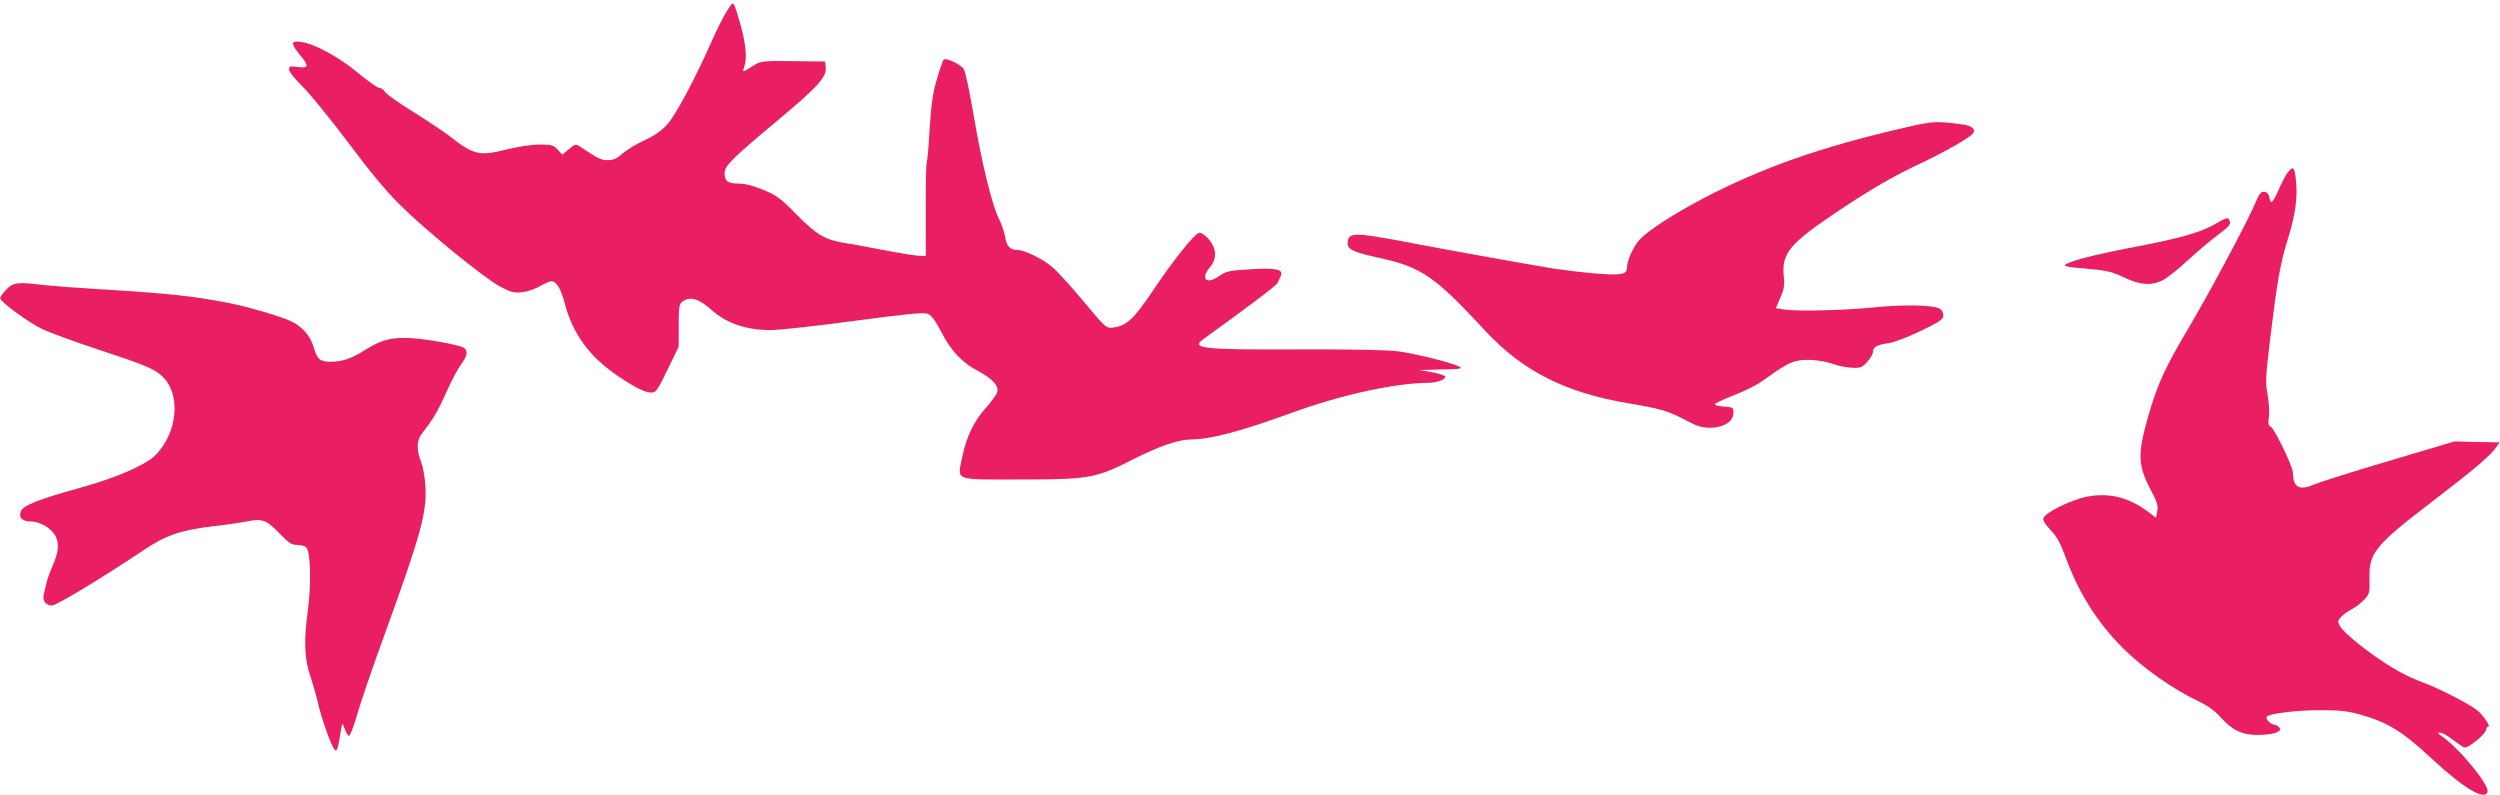
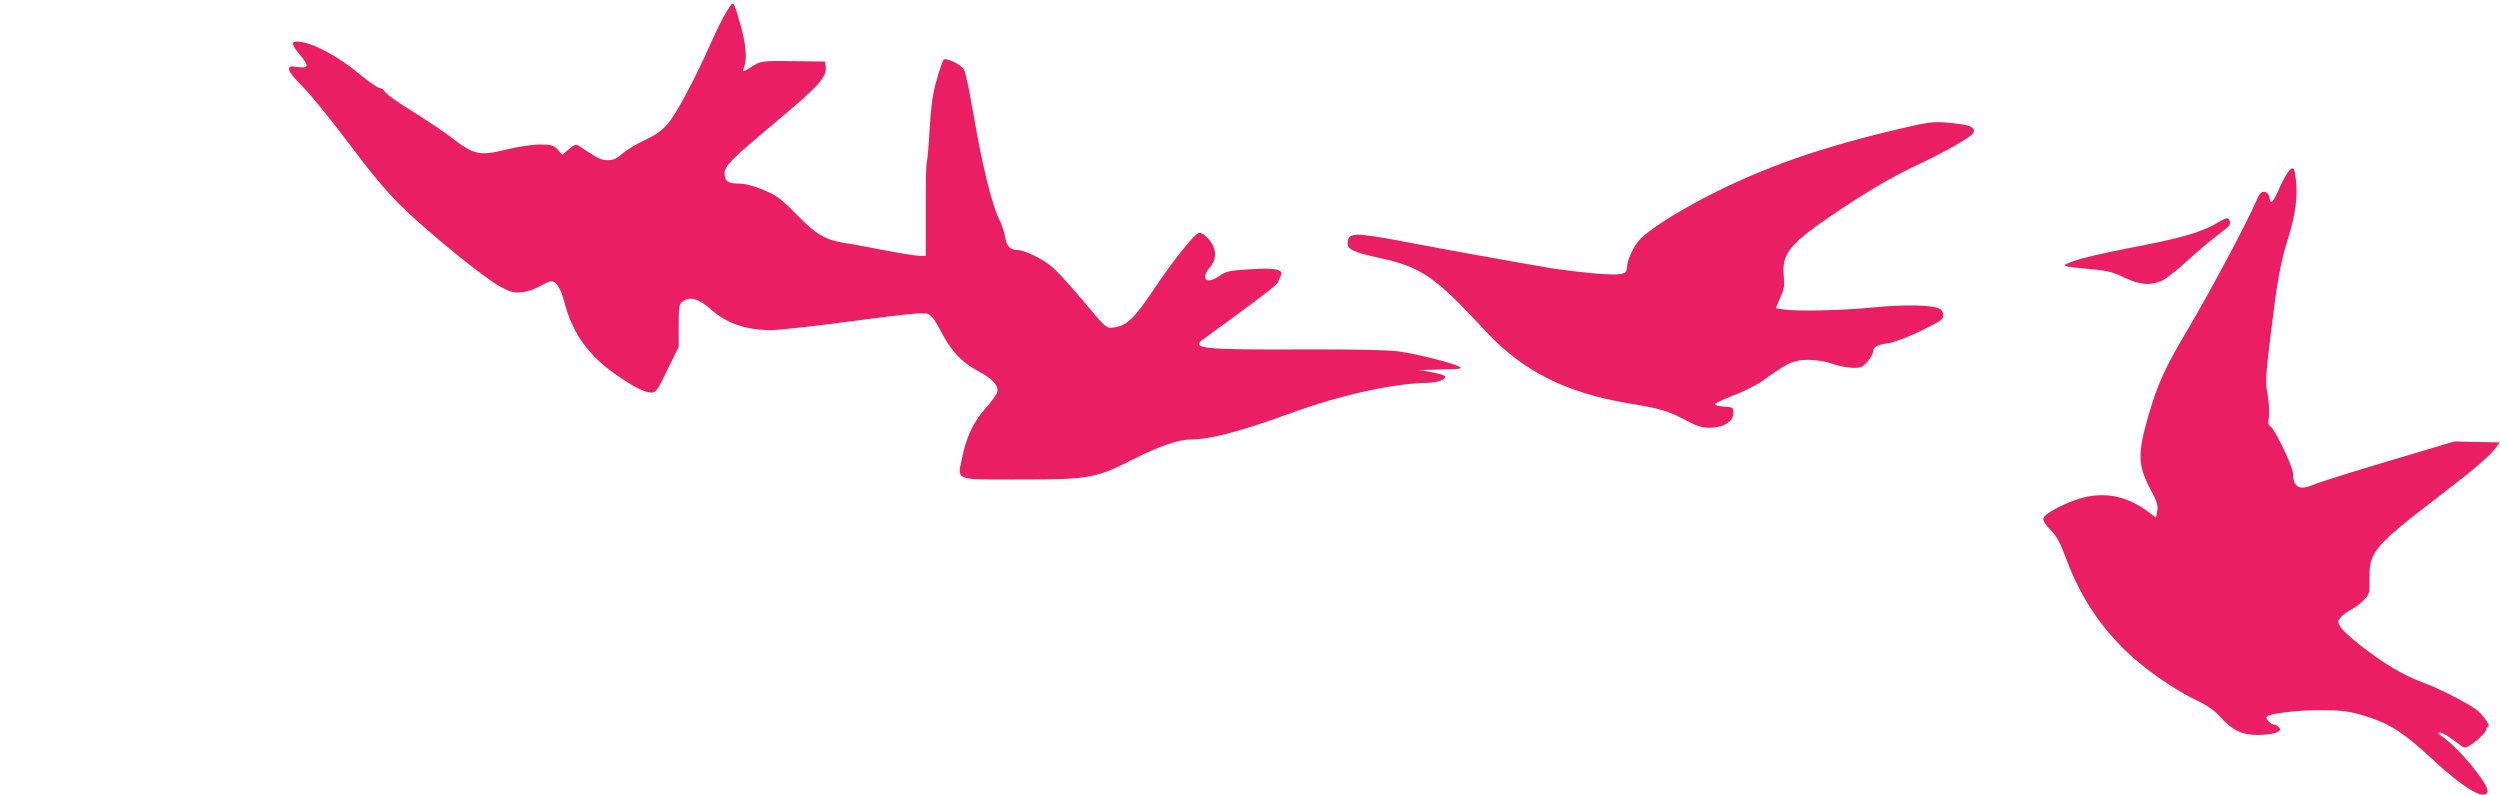
<svg xmlns="http://www.w3.org/2000/svg" version="1.0" width="1280pt" height="407pt" viewBox="0 0 1280 407" preserveAspectRatio="xMidYMid meet">
  <g transform="translate(0,407) scale(0.1,-0.1)" fill="#e91e63" stroke="none">
    <path d="M3721 4012 c-18 -28 -54 -100 -80 -160 -84 -188 -179 -367 -223 -417 -31 -35 -64 -58 -118 -83 -41 -19 -92 -50 -113 -68 -28 -26 -46 -34 -75 -34 -34 0 -48 7 -131 62 -33 23 -34 23 -71 -8 l-31 -26 -24 26 c-21 23 -32 26 -92 26 -39 0 -112 -11 -172 -26 -137 -34 -166 -27 -285 66 -34 26 -121 84 -193 129 -73 45 -138 91 -143 102 -6 10 -18 19 -28 19 -9 0 -57 34 -107 75 -96 81 -222 150 -292 160 -55 9 -56 -7 -8 -65 49 -58 46 -71 -10 -63 -40 5 -45 4 -45 -13 0 -11 32 -51 71 -89 39 -39 143 -167 232 -285 107 -144 195 -250 266 -320 132 -131 430 -374 513 -418 55 -29 70 -33 112 -28 26 3 68 17 91 31 24 14 50 25 58 25 26 0 49 -38 68 -112 41 -155 124 -270 261 -365 92 -64 150 -93 183 -93 23 0 32 12 83 118 l57 117 0 108 c0 96 2 110 19 123 39 28 83 16 148 -42 78 -69 177 -104 303 -104 44 0 236 21 428 47 253 34 355 44 375 37 20 -7 38 -30 71 -93 52 -100 105 -156 191 -202 74 -39 106 -76 95 -109 -4 -12 -30 -47 -57 -78 -60 -65 -101 -150 -121 -251 -26 -125 -48 -116 294 -116 354 0 389 6 578 102 134 68 235 103 298 103 100 0 254 41 518 137 249 91 528 152 698 153 45 1 87 16 87 32 0 8 -79 27 -125 31 -22 2 19 4 90 5 117 2 127 4 104 16 -39 20 -213 63 -309 77 -55 7 -227 11 -485 10 -524 -2 -582 4 -512 54 223 161 372 273 377 285 4 8 12 24 17 36 18 35 -24 44 -159 35 -105 -6 -120 -10 -157 -35 -65 -45 -96 -14 -46 46 38 44 34 98 -8 145 -22 24 -39 34 -50 30 -26 -10 -133 -144 -232 -292 -99 -148 -136 -183 -205 -192 -36 -5 -37 -4 -154 136 -64 77 -136 156 -160 175 -50 42 -141 86 -177 86 -37 0 -56 20 -63 68 -4 24 -18 66 -32 93 -35 70 -86 278 -129 529 -20 118 -42 224 -50 235 -16 26 -93 62 -104 49 -4 -5 -20 -49 -34 -99 -21 -70 -29 -126 -37 -253 -5 -90 -12 -167 -15 -172 -3 -5 -6 -116 -5 -245 l0 -235 -30 0 c-17 0 -99 13 -183 29 -83 16 -172 33 -197 36 -104 16 -150 43 -250 145 -83 85 -104 100 -172 128 -50 21 -93 32 -125 32 -56 0 -73 12 -73 52 0 39 32 71 259 261 214 178 264 232 259 281 l-3 31 -164 2 c-154 2 -166 0 -200 -21 -64 -40 -61 -39 -50 -6 15 41 7 120 -20 215 -38 129 -33 125 -70 67z" />
    <path d="M9750 3416 c-429 -99 -727 -204 -1028 -361 -154 -81 -283 -164 -328 -213 -32 -36 -64 -106 -64 -143 0 -35 -32 -40 -164 -29 -68 6 -161 17 -207 24 -175 29 -562 99 -760 137 -271 51 -299 51 -299 -9 0 -29 33 -44 156 -71 222 -48 288 -94 548 -374 190 -206 411 -318 734 -372 167 -28 201 -38 298 -89 52 -28 79 -36 119 -36 69 0 120 32 120 75 0 29 -2 30 -47 33 -27 2 -48 7 -48 12 0 5 43 25 96 46 53 20 117 52 142 70 106 76 139 95 177 105 48 13 133 6 195 -16 25 -9 67 -17 93 -18 43 -2 52 2 78 31 16 18 29 41 29 52 0 24 22 35 80 43 25 3 98 31 163 62 101 49 117 60 117 81 0 13 -8 28 -18 33 -37 20 -178 23 -340 7 -164 -16 -396 -21 -463 -10 l-37 6 23 53 c19 43 23 63 18 109 -12 120 29 169 285 340 168 112 283 178 427 245 104 49 238 125 255 146 19 22 -3 42 -53 48 -136 18 -151 17 -297 -17z" />
    <path d="M11717 3192 c-9 -10 -28 -45 -43 -77 -36 -84 -48 -96 -54 -59 -4 20 -12 30 -26 32 -17 2 -26 -8 -48 -60 -42 -99 -234 -457 -335 -628 -127 -213 -164 -295 -212 -461 -55 -191 -53 -250 9 -370 36 -67 43 -88 37 -116 l-6 -34 -48 36 c-98 71 -198 94 -311 71 -83 -18 -213 -83 -218 -110 -3 -11 12 -34 37 -60 30 -30 49 -65 72 -126 70 -194 164 -344 301 -481 95 -95 253 -207 375 -265 55 -26 91 -51 122 -86 60 -67 110 -91 191 -91 82 1 128 17 110 38 -7 8 -18 15 -26 15 -17 0 -46 29 -39 40 10 16 152 34 275 34 99 0 141 -5 203 -22 141 -40 215 -85 363 -222 168 -156 273 -219 290 -176 13 34 -146 227 -236 288 -18 12 -20 17 -9 17 9 1 31 -10 50 -24 19 -13 44 -32 57 -41 20 -15 24 -15 50 1 41 26 82 67 82 82 0 7 5 13 11 13 12 0 -27 58 -56 82 -38 32 -200 115 -278 143 -43 15 -116 50 -162 79 -106 64 -246 175 -264 210 -13 23 -12 28 5 47 10 12 35 29 54 39 19 10 48 32 64 49 28 29 29 35 28 106 -4 136 25 171 339 411 197 151 278 220 308 262 l19 27 -116 2 -115 3 -339 -101 c-186 -55 -359 -110 -384 -121 -72 -31 -103 -13 -104 60 0 32 -96 231 -115 238 -11 5 -13 16 -8 51 3 24 0 75 -7 113 -12 62 -10 90 14 292 35 288 51 380 91 508 38 121 50 213 40 299 -7 65 -13 71 -38 43z" />
    <path d="M11370 2939 c-95 -59 -193 -87 -490 -143 -102 -20 -216 -46 -255 -60 -82 -28 -77 -30 80 -44 82 -7 113 -15 169 -42 80 -39 140 -44 197 -16 20 9 77 54 126 99 49 45 119 105 156 132 67 50 73 59 59 82 -6 9 -16 7 -42 -8z" />
-     <path d="M31 2586 c-18 -19 -32 -39 -30 -44 8 -23 148 -125 214 -156 39 -19 168 -66 289 -106 227 -74 285 -98 324 -134 101 -91 83 -294 -35 -409 -53 -51 -203 -115 -388 -166 -208 -58 -284 -88 -297 -117 -15 -32 5 -54 49 -54 49 0 109 -36 129 -78 18 -39 13 -83 -18 -152 -11 -25 -24 -61 -29 -80 -4 -19 -11 -47 -15 -63 -8 -33 10 -57 43 -57 22 0 262 145 468 283 113 76 188 102 350 122 72 8 154 20 183 26 75 15 98 6 163 -62 48 -50 62 -59 91 -59 20 0 41 -6 47 -14 22 -26 25 -193 6 -331 -20 -149 -16 -242 15 -330 11 -33 28 -91 37 -130 20 -89 71 -230 87 -244 11 -9 16 5 26 66 12 77 12 78 24 44 6 -19 16 -36 22 -38 6 -2 24 44 42 106 17 61 78 240 136 398 194 535 222 638 214 777 -3 45 -13 99 -22 121 -24 57 -23 111 3 144 56 70 83 116 125 210 25 57 59 121 76 144 32 44 37 68 17 85 -20 17 -223 52 -301 52 -85 0 -130 -14 -207 -62 -67 -43 -116 -60 -175 -60 -57 0 -69 11 -88 75 -16 55 -57 103 -111 130 -53 26 -217 74 -325 96 -185 36 -319 50 -675 71 -99 6 -218 15 -265 20 -145 17 -162 15 -199 -24z" />
  </g>
</svg>